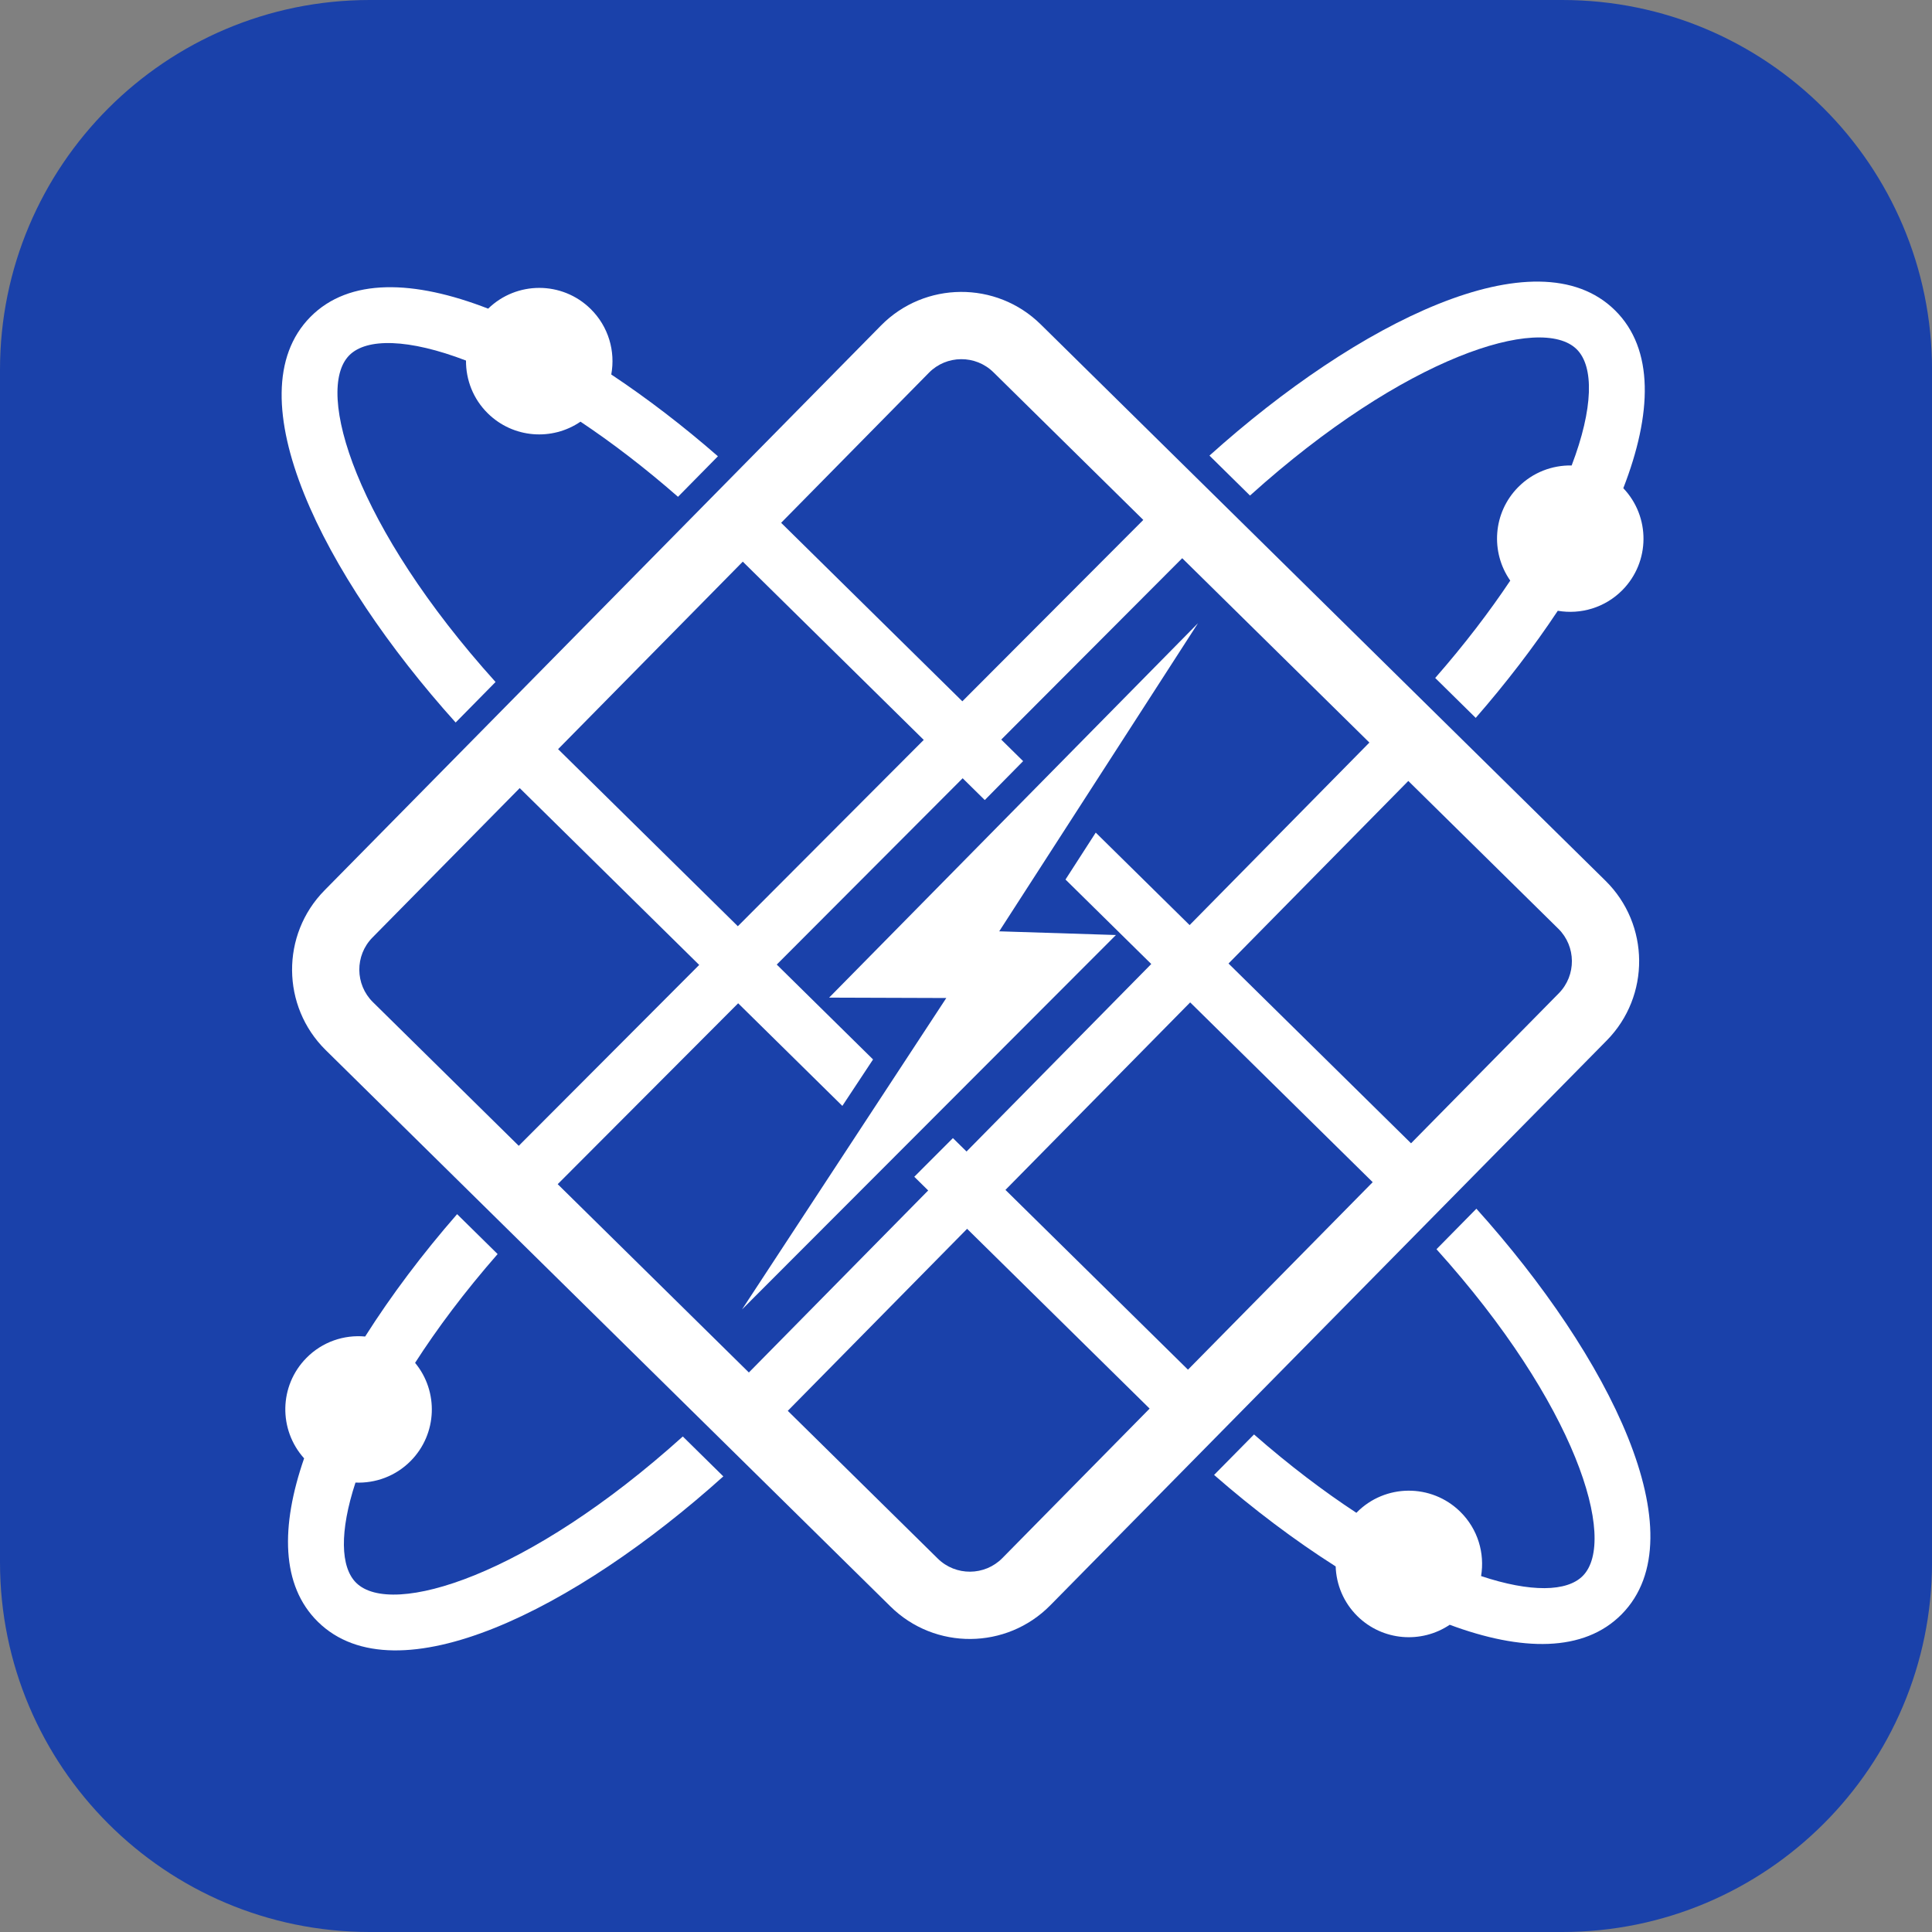
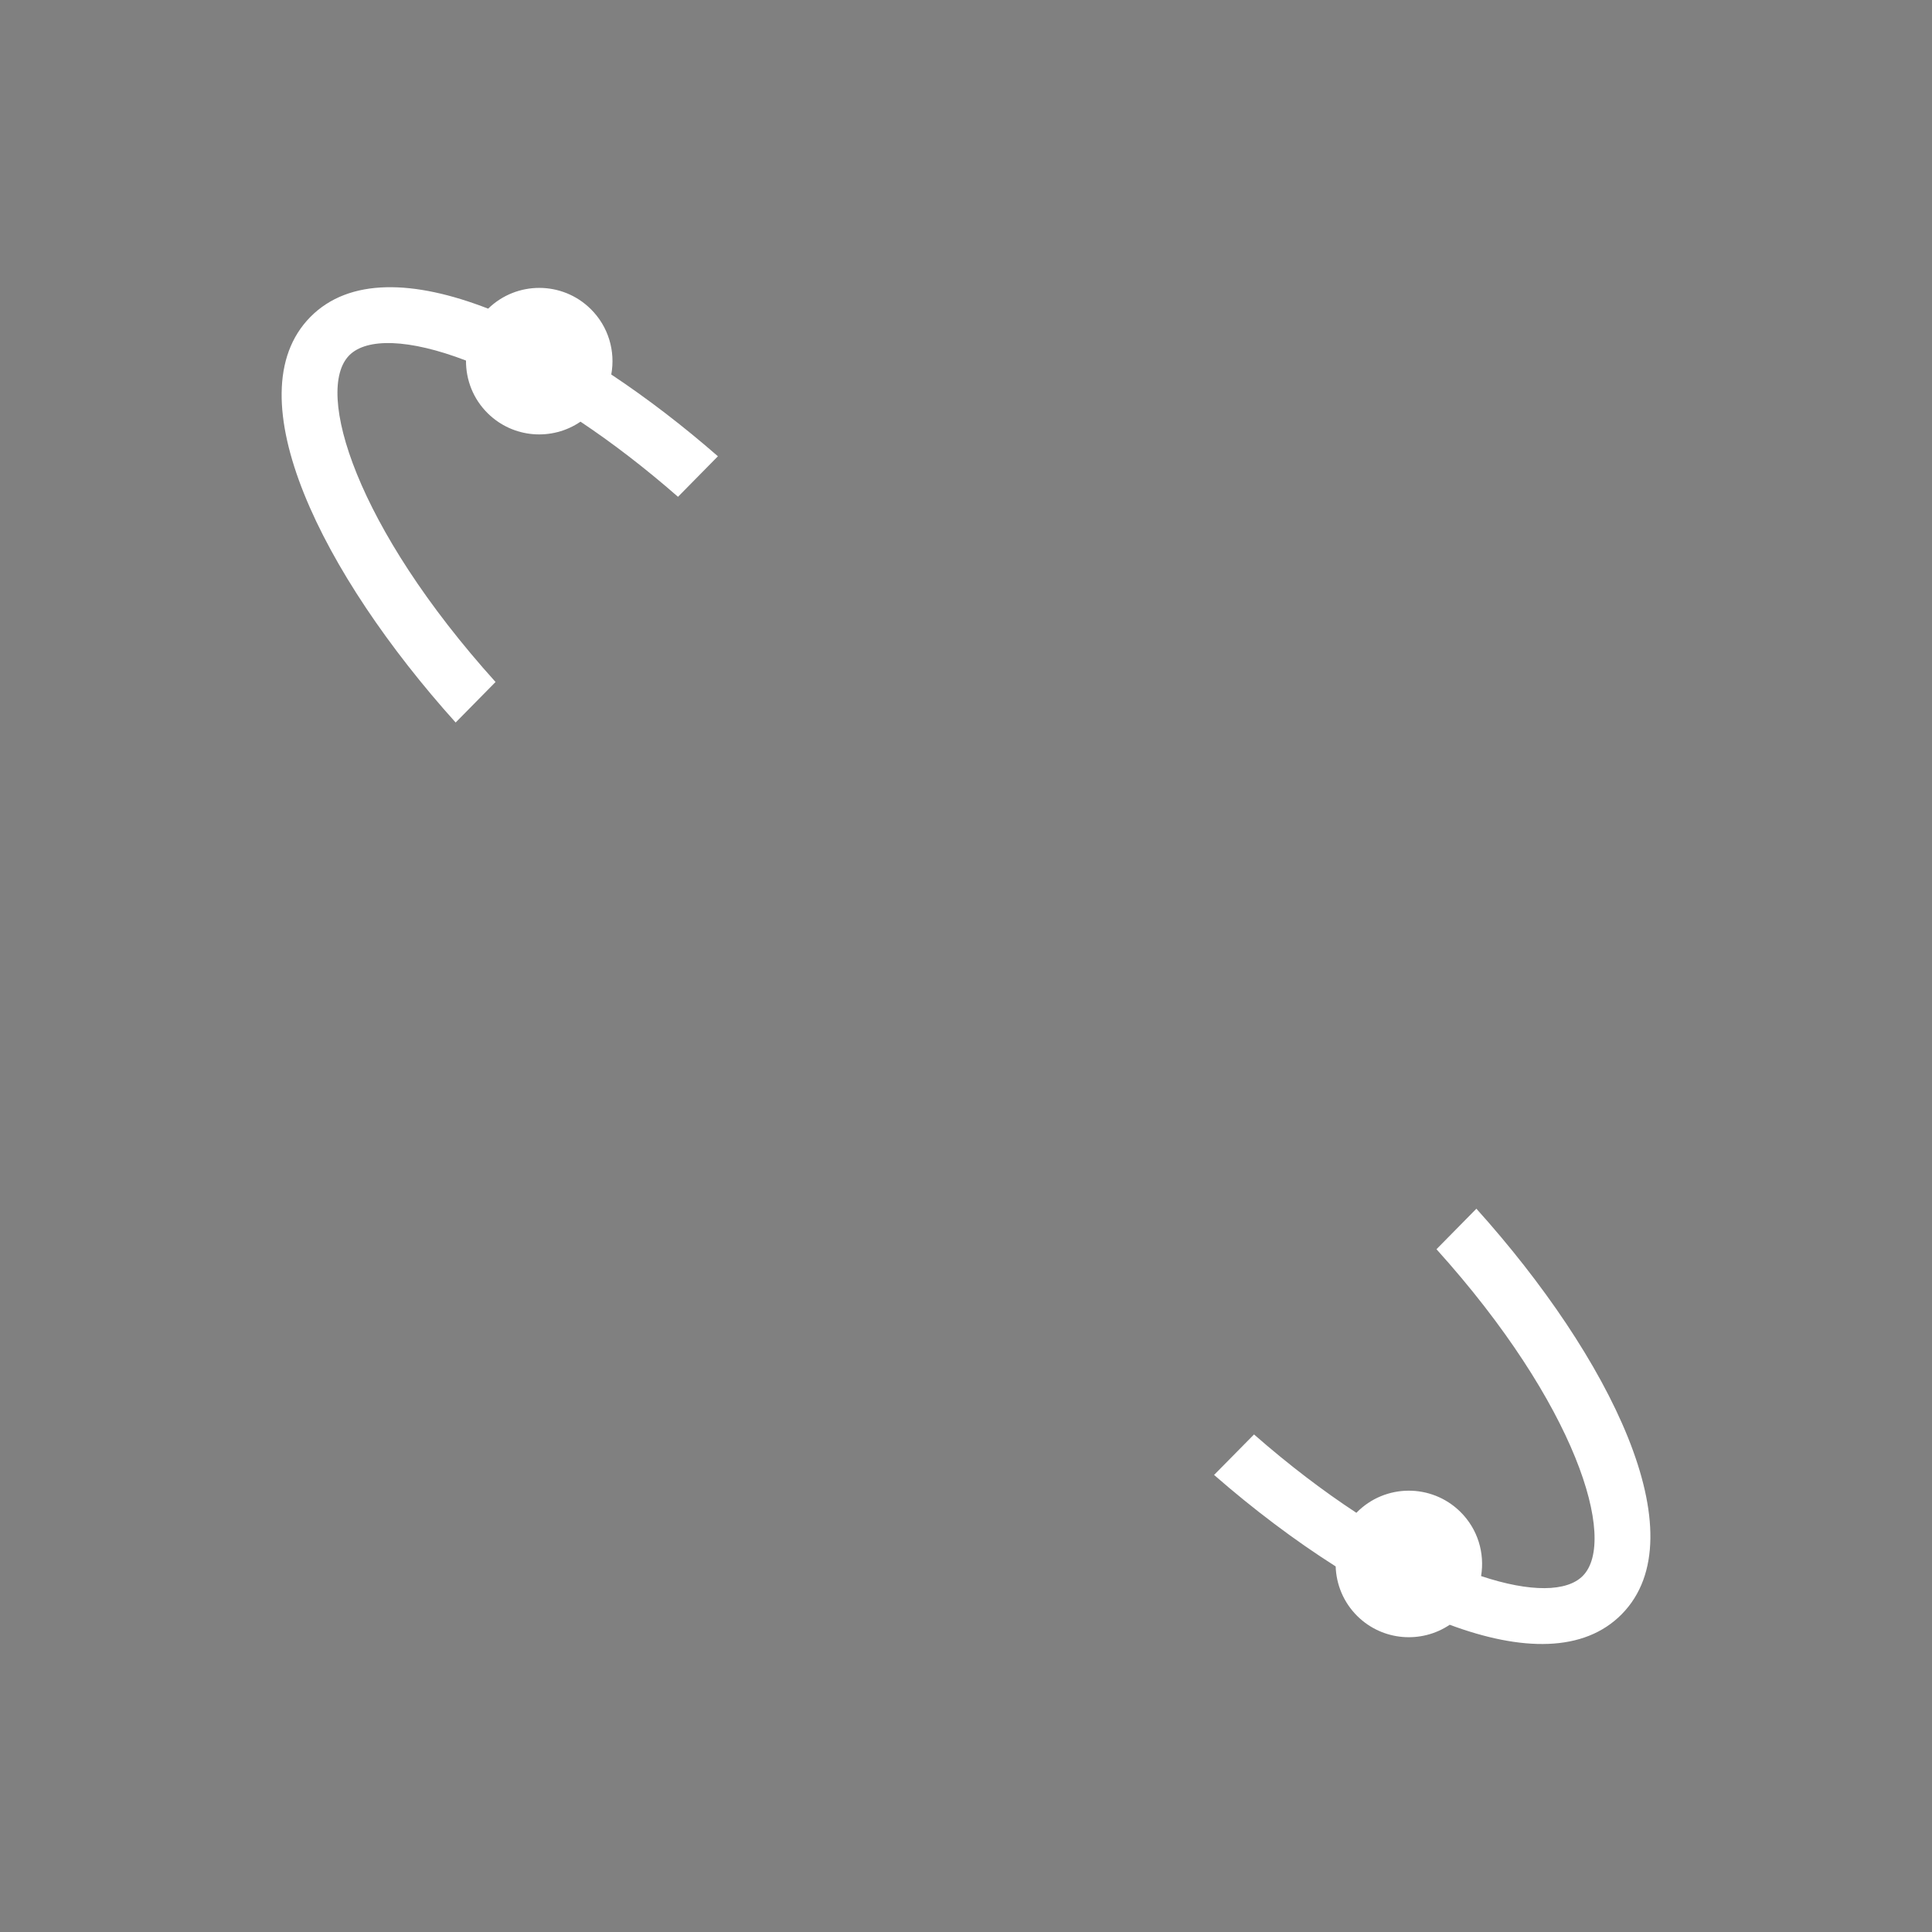
<svg xmlns="http://www.w3.org/2000/svg" version="1.1" id="Capa_1" x="0px" y="0px" viewBox="0 0 543.12 543.12" style="enable-background:new 0 0 543.12 543.12;" xml:space="preserve">
  <rect x="0" y="0" width="543.12" height="543.12" fill="#808080" stroke="none" />
  <style type="text/css">
	.st0{fill:none;stroke:#00517C;stroke-width:9.852;stroke-miterlimit:10;}
	.st1{fill:none;stroke:#00517C;stroke-width:8;stroke-miterlimit:10;}
	.st2{fill:none;stroke:#00517C;stroke-width:9;stroke-miterlimit:10;}
	.st3{fill:#00517C;}
	.st4{fill:#FFFFFF;stroke:#00517C;stroke-width:8;stroke-miterlimit:10;}
	.st5{fill:#178A00;}
	.st6{fill:#00082E;}
	.st7{fill:#09B500;}
	.st8{fill:#1A41AA;}
	.st9{fill:#FFFFFF;}
</style>
-   <path class="st8" d="M439.17,543.12H103.96C46.54,543.12,0,496.58,0,439.17V103.96C0,46.54,46.54,0,103.96,0h335.21  c57.41,0,103.96,46.54,103.96,103.96v335.21C543.12,496.58,496.58,543.12,439.17,543.12z" />
  <g>
-     <path class="st9" d="M86.12,381.76c-7.69,7.8-7.86,20.17-0.63,28.21c-6.62,19.11-6.51,35.71,3.86,45.93   c22.07,21.75,72.39-3.44,113.99-40.86l-11.39-11.22c-43.56,39.28-81.83,50.99-91.82,41.14c-4.45-4.39-4.7-14.46-0.2-28.18   c5.61,0.23,11.29-1.79,15.54-6.1c7.48-7.59,7.87-19.52,1.22-27.56c6.2-9.65,13.9-19.95,23.2-30.58l-11.39-11.22   c-9.69,11.1-18.5,22.8-25.85,34.4C96.72,375.17,90.61,377.19,86.12,381.76z" />
    <path class="st9" d="M87.23,89.12c-21.75,22.07,3.44,72.39,40.86,113.99l11.22-11.39c-39.28-43.56-50.99-81.83-41.14-91.82   c4.87-4.94,16.74-4.71,32.83,1.46c-0.04,5.38,1.99,10.77,6.13,14.84c7.14,7.03,18.09,7.79,26.06,2.34   c8.72,5.82,17.93,12.83,27.41,21.12l11.22-11.39c-9.69-8.46-19.84-16.25-29.98-22.99c1.2-6.49-0.74-13.45-5.8-18.43   c-8-7.88-20.8-7.87-28.81-0.08C116.43,78.69,98.17,78.02,87.23,89.12z" />
-     <path class="st9" d="M351.4,139.31c43.56-39.28,81.83-50.99,91.82-41.14c4.93,4.85,4.71,16.67-1.4,32.68   c-5.45-0.1-10.93,1.93-15.06,6.12c-7.09,7.19-7.79,18.27-2.2,26.25c-5.82,8.71-12.82,17.91-21.1,27.37l11.39,11.22   c8.49-9.74,16.31-19.92,23.07-30.11c6.42,1.1,13.26-0.84,18.18-5.83c7.82-7.94,7.87-20.61,0.24-28.63   c8.09-20.82,8.76-39.08-2.35-50.02c-22.07-21.75-72.39,3.44-113.99,40.86L351.4,139.31z" />
    <path class="st9" d="M341.3,414.63c11.03,9.63,22.65,18.39,34.18,25.72c0.17,5.09,2.2,10.12,6.11,13.98   c7.1,6.99,17.99,7.78,25.95,2.42c20.12,7.48,37.71,7.84,48.36-2.97c21.75-22.07-3.44-72.39-40.86-113.99l-11.22,11.39   c39.28,43.56,50.98,81.83,41.14,91.82c-4.43,4.5-14.67,4.7-28.6,0.06c1.07-6.39-0.88-13.19-5.85-18.08   c-8.1-7.98-21.15-7.89-29.13,0.22c-0.02,0.02-0.04,0.05-0.07,0.08c-9.13-5.99-18.81-13.3-28.78-22.03L341.3,414.63z" />
-     <polygon class="st9" points="208.59,368.12 313.71,262.85 280.9,261.81 336.78,175.19 233.08,280.45 266.02,280.56  " />
    <g>
-       <path class="st9" d="M91.56,295.2l158.79,156.43c12.47,12.29,32.61,12.13,44.9-0.34L451.68,292.5    c12.29-12.47,12.13-32.61-0.34-44.9L292.55,91.18c-12.47-12.29-32.61-12.14-44.9,0.34L91.22,250.3    C78.94,262.77,79.09,282.91,91.56,295.2z M395.9,219.54l42.17,41.54c5.04,4.96,5.1,13.11,0.14,18.15l-41.54,42.17l-51.31-50.54    L395.9,219.54z M334.58,281.79l51.31,50.54l-51.93,52.71l-51.31-50.54L334.58,281.79z M271.87,345.44l51.31,50.54l-41.4,42.03    c-4.96,5.04-13.11,5.1-18.15,0.14l-42.17-41.54L271.87,345.44z M207.51,282.04l29.29,28.85l8.63-13.06l-27.07-26.67l52.26-52.38    l6.22,6.13l10.78-10.94l-6.15-6.06l50.87-50.99l52.62,51.83l-50.54,51.31l-26.39-26l-8.5,13.19l24.11,23.75l-51.93,52.71    l-3.83-3.77l-10.86,10.87l3.91,3.85l-50.41,51.17l-53.74-52.94L207.51,282.04z M261.13,104.79c4.96-5.04,13.11-5.1,18.15-0.13    l42.12,41.5l-50.87,50.99l-50.94-50.18L261.13,104.79z M208.81,157.89l50.87,50.11l-52.26,52.38l-50.53-49.78L208.81,157.89z     M146.1,221.55l50.46,49.71l-50.73,50.85l-41-40.39c-5.04-4.97-5.1-13.11-0.14-18.15L146.1,221.55z" />
-     </g>
+       </g>
  </g>
</svg>